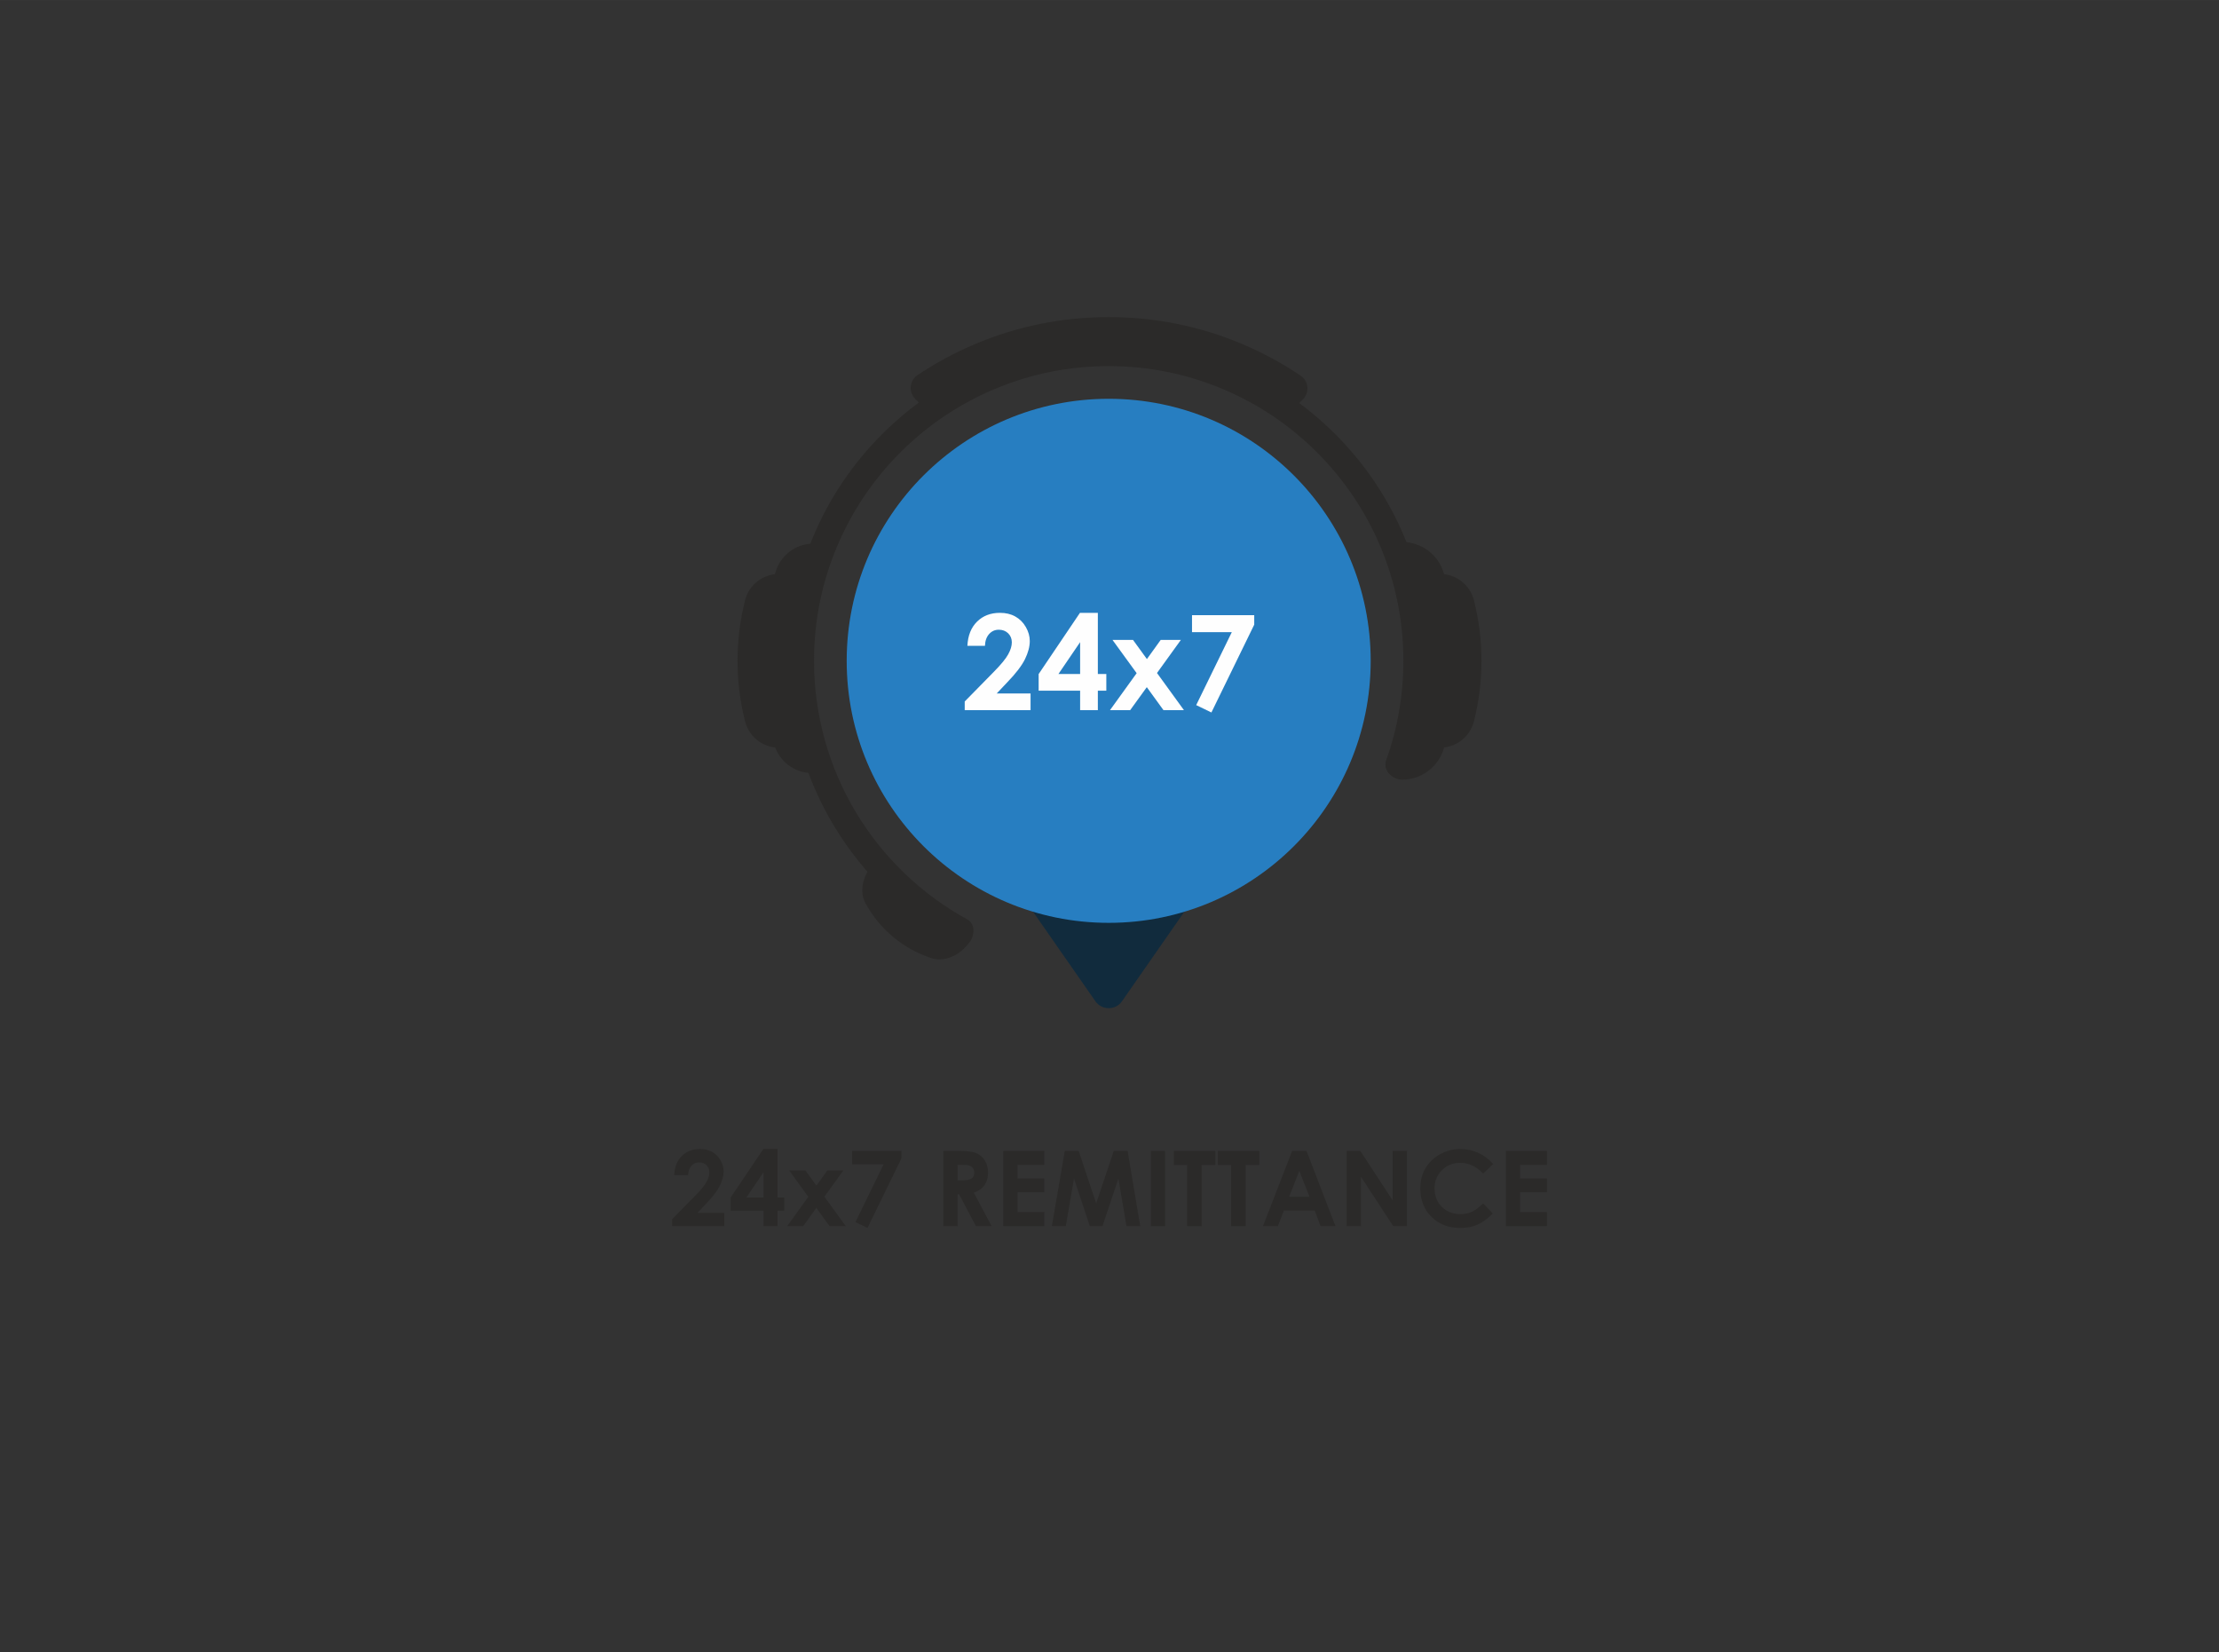
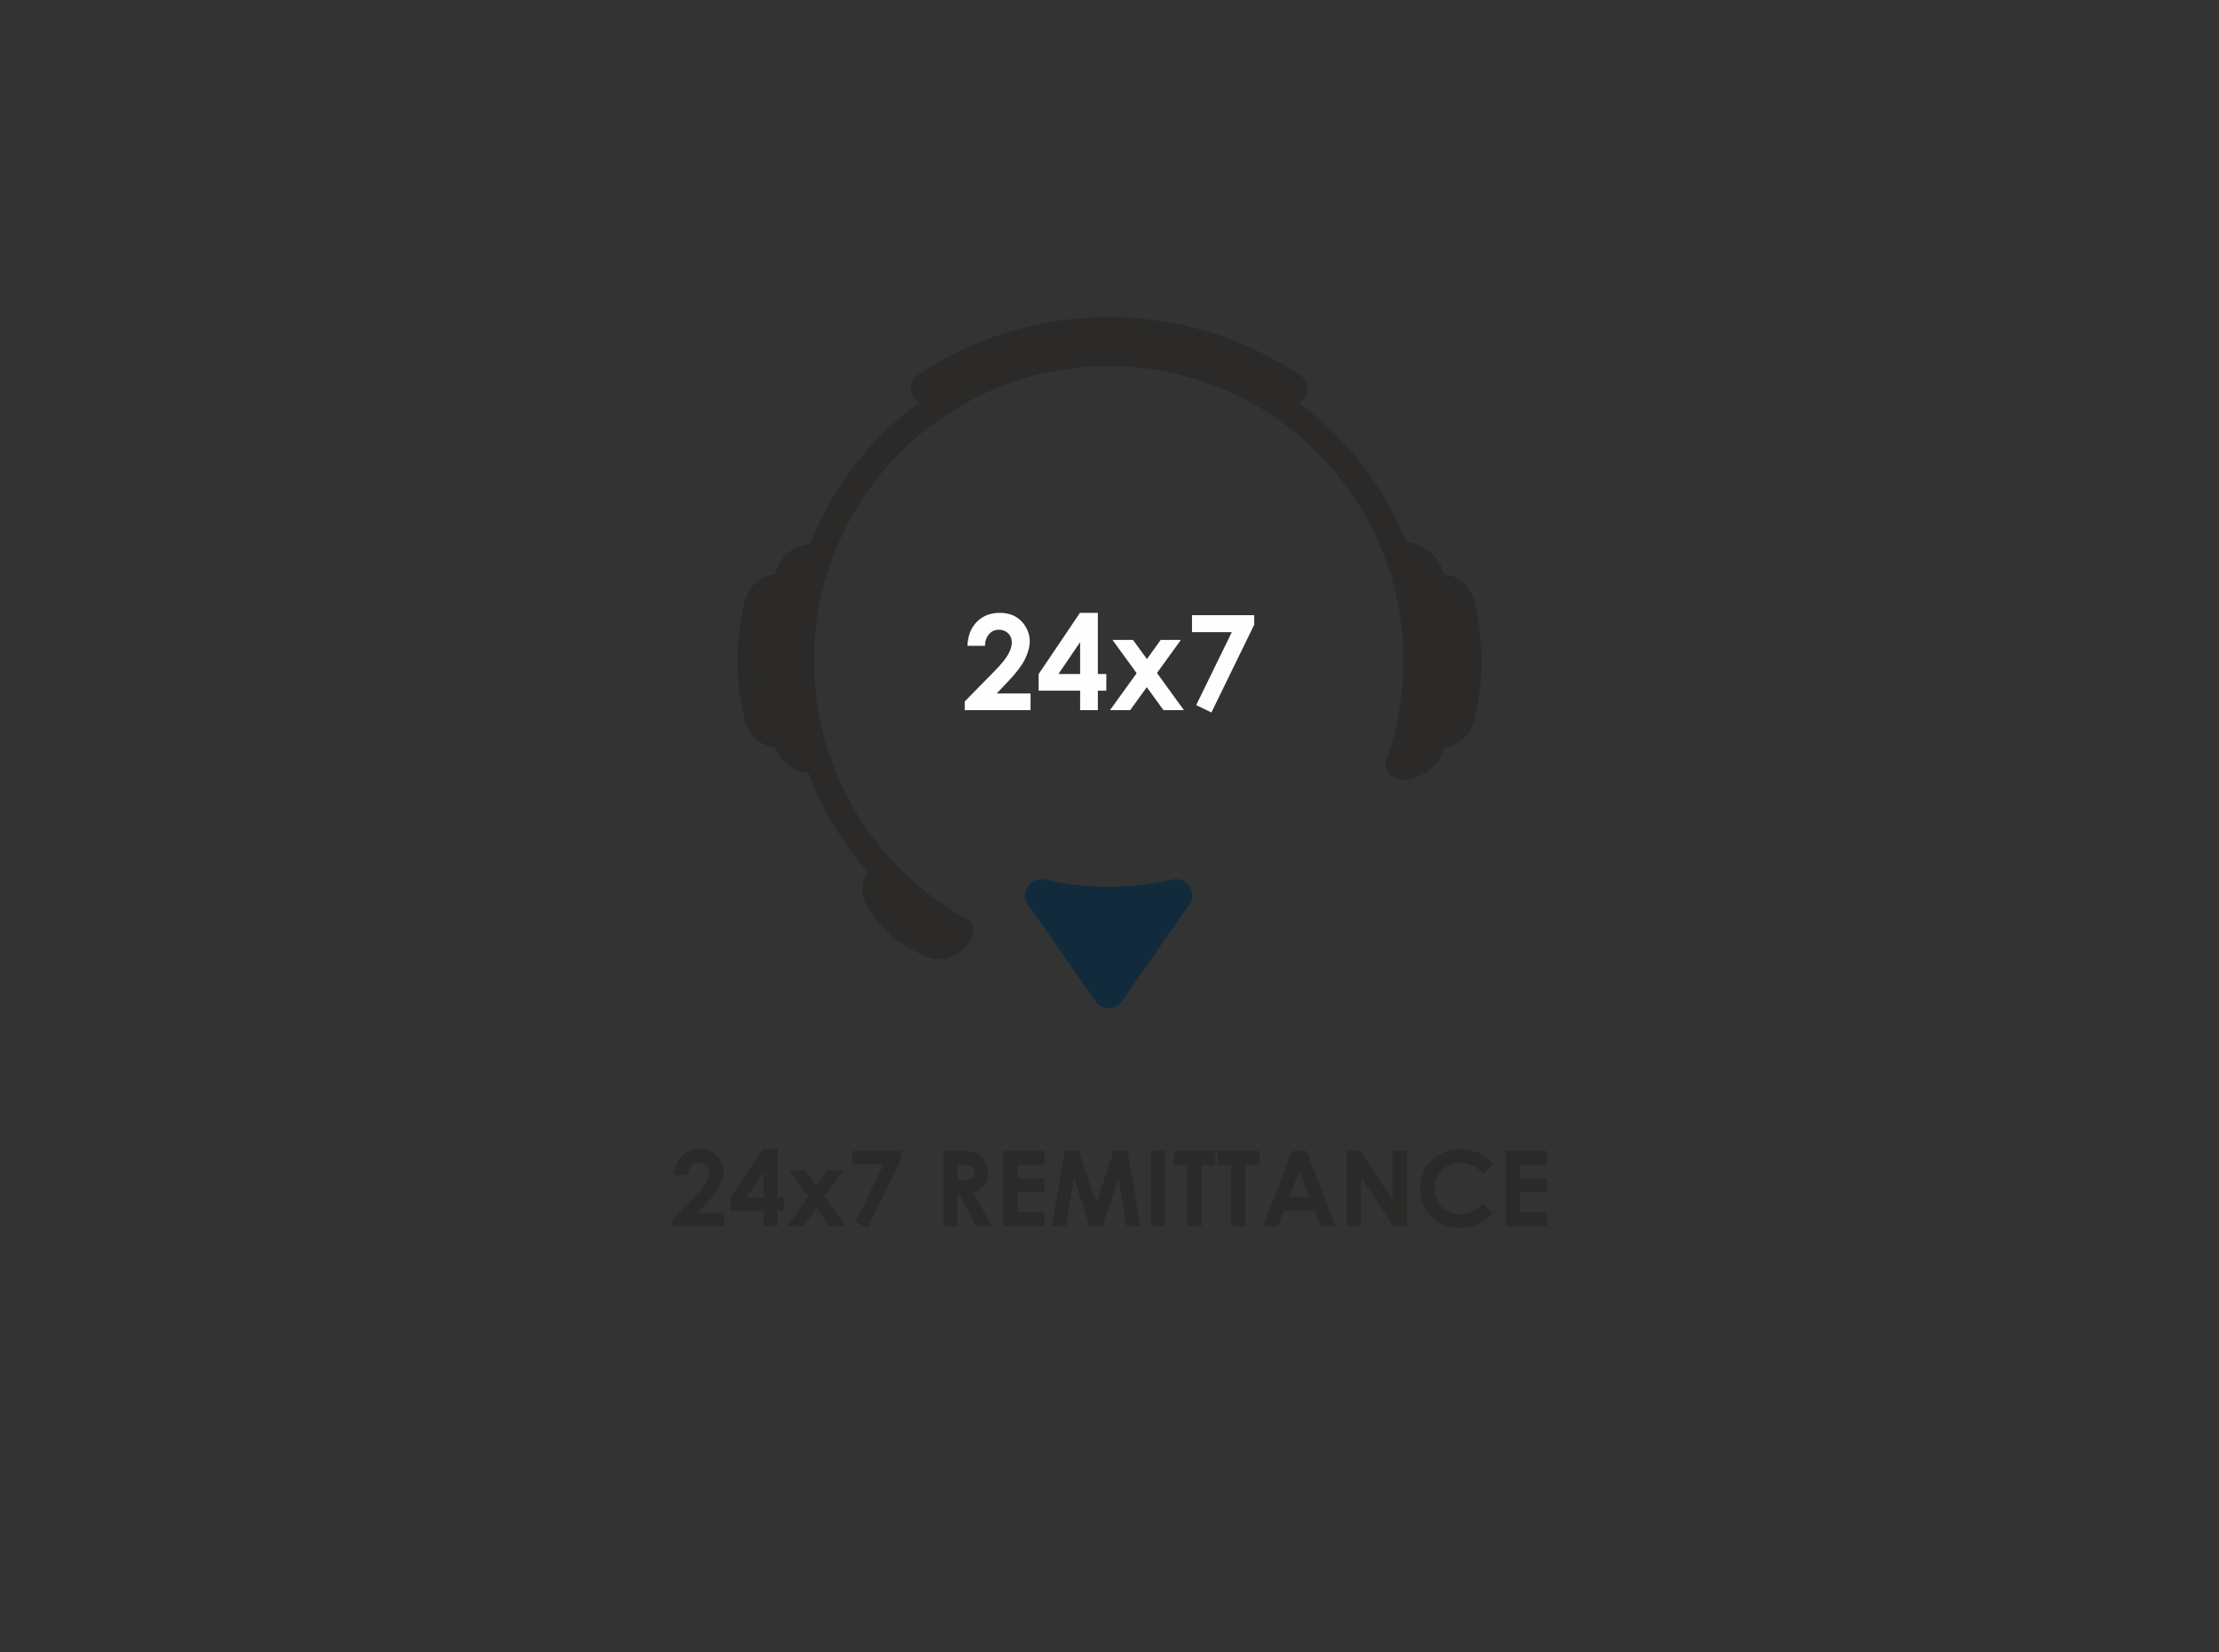
<svg xmlns="http://www.w3.org/2000/svg" xml:space="preserve" width="398.018mm" height="296.333mm" version="1.1" style="shape-rendering:geometricPrecision; text-rendering:geometricPrecision; image-rendering:optimizeQuality; fill-rule:evenodd; clip-rule:evenodd" viewBox="0 0 39802 29633">
  <rect x="0" y="0" width="39802" height="29633" fill="#333333" stroke="none" />
  <defs>
    <style type="text/css">
   
    .fil0 {fill:none}
    .fil4 {fill:#FEFEFE;fill-rule:nonzero}
    .fil1 {fill:#2B2A29;fill-rule:nonzero}
    .fil5 {fill:#2B2A29;fill-rule:nonzero}
    .fil2 {fill:#112B3D;fill-rule:nonzero}
    .fil3 {fill:#277EC1;fill-rule:nonzero}
   
  </style>
  </defs>
  <g id="Layer_x0020_1">
    <rect class="fil0" width="39802" height="29633" />
    <rect class="fil0" x="9348" y="2045" width="21105" height="17435" />
    <rect class="fil0" x="9348" y="19480" width="21105" height="3670" />
    <g id="_370961960">
      <g>
        <g>
          <g>
            <path class="fil1" d="M22987 7431c71,0 142,-27 196,-81l187 -187c59,-59 88,-140 80,-223 -8,-82 -52,-157 -121,-203 -327,-221 -677,-411 -1043,-565 -760,-322 -1567,-485 -2399,-485 -832,0 -1640,163 -2400,485 -360,152 -706,339 -1029,555 -69,46 -114,121 -122,204 -8,82 22,164 80,223l172 172c109,109 285,109 393,0 83,-83 103,-207 58,-308 213,-126 436,-238 664,-335 692,-292 1426,-441 2184,-441 757,0 1491,149 2183,441 232,98 457,212 672,339 -56,105 -40,239 49,328 54,54 125,81 196,81z" />
          </g>
          <g>
            <path class="fil1" d="M17237 16923c82,0 153,13 203,-120 45,-119 21,-253 -91,-314 -818,-448 -1505,-1108 -1988,-1906 -497,-821 -760,-1766 -760,-2731 0,-714 140,-1406 416,-2058 266,-629 647,-1194 1132,-1680 486,-485 1051,-866 1680,-1132 652,-276 1344,-416 2058,-416 713,0 1405,140 2057,416 629,266 1194,647 1680,1132 485,486 866,1051 1133,1680 275,652 415,1344 415,2058 0,609 -103,1207 -306,1776 -43,120 20,252 140,295 121,43 253,-20 296,-140 221,-619 333,-1269 333,-1931 0,-776 -152,-1529 -452,-2238 -290,-684 -704,-1299 -1232,-1827 -528,-528 -1142,-942 -1827,-1232 -709,-299 -1462,-451 -2237,-451 -776,0 -1529,152 -2238,451 -684,290 -1299,704 -1827,1232 -528,528 -942,1143 -1232,1827 -299,709 -451,1462 -451,2238 0,1049 285,2077 826,2970 525,869 1272,1585 2161,2073 36,19 74,28 111,28z" />
          </g>
          <g>
            <path class="fil1" d="M25149 13983c357,0 668,-241 756,-586 129,-502 194,-1022 194,-1545 0,-523 -65,-1043 -194,-1545 -88,-346 -399,-587 -756,-587 -154,0 -278,125 -278,278 0,153 124,278 278,278 103,0 193,69 218,168 117,457 177,931 177,1408 0,476 -60,950 -177,1407 -25,99 -115,169 -218,169 -154,0 -282,127 -296,268 -16,153 142,287 296,287z" />
          </g>
          <g>
            <path class="fil1" d="M25786 13409l45 0c286,0 535,-193 606,-469 90,-354 136,-720 136,-1088 0,-369 -46,-735 -136,-1089 -71,-276 -320,-469 -606,-469l0 555c32,0 60,21 68,52 79,309 119,629 119,951 0,322 -40,642 -119,950 -8,31 -36,52 -68,52l-45 0 0 555z" />
          </g>
          <g>
            <path class="fil1" d="M13971 13409l45 0 0 -555 -45 0c-32,0 -60,-21 -68,-52 -79,-308 -119,-628 -119,-950 0,-322 40,-642 119,-951 8,-31 36,-52 68,-52l0 -555c-286,0 -535,193 -606,469 -90,354 -136,720 -136,1089 0,368 46,734 136,1088 71,276 320,469 606,469z" />
          </g>
          <g>
            <path class="fil1" d="M16849 17207c176,0 365,-94 502,-259l28 -34c99,-118 83,-293 -35,-391 -118,-98 -293,-82 -391,35l-29 35c-27,33 -54,49 -69,56 -178,-63 -339,-154 -480,-271 -140,-117 -258,-259 -352,-424 4,-15 15,-45 43,-78 98,-117 82,-292 -35,-391 -118,-98 -293,-82 -391,36 -177,211 -223,484 -116,679 129,234 296,438 496,604 200,167 430,295 683,379 47,16 96,24 146,24zm-827 -1242l0 0 0 0 0 0z" />
          </g>
          <g>
            <path class="fil1" d="M14571 13865l68 0 0 -497 -68 0c-99,0 -185,-67 -208,-162 -108,-441 -162,-896 -162,-1354 0,-490 62,-975 184,-1444 25,-95 111,-161 208,-161l0 -498c-324,0 -607,219 -689,533 -134,510 -201,1038 -201,1570 0,497 59,993 176,1472 78,319 362,541 692,541z" />
          </g>
        </g>
        <g>
          <path class="fil2" d="M18440 16223c-152,-218 45,-510 304,-449 372,87 754,131 1143,131 388,0 770,-44 1142,-131 259,-61 456,231 304,449l-1208 1734c-115,166 -361,166 -477,0l-1208 -1734z" />
        </g>
        <g>
-           <path class="fil3" d="M15187 11852c0,2595 2104,4699 4700,4699 2595,0 4699,-2104 4699,-4699 0,-2596 -2104,-4700 -4699,-4700 -2596,0 -4700,2104 -4700,4700z" />
-         </g>
+           </g>
      </g>
      <path class="fil4" d="M17667 11583l-315 0c9,-184 66,-328 173,-434 107,-106 244,-158 411,-158 104,0 195,21 274,65 79,44 142,106 190,189 47,82 71,166 71,251 0,101 -29,209 -86,326 -58,117 -163,255 -316,413l-191 202 607 0 0 299 -1181 0 0 -155 527 -537c127,-129 212,-233 254,-311 43,-78 64,-149 64,-212 0,-66 -22,-120 -66,-163 -44,-43 -100,-64 -168,-64 -70,0 -127,26 -174,78 -46,52 -71,122 -74,211z" />
      <path id="1" class="fil4" d="M19371 10991l321 0 0 1097 152 0 0 299 -152 0 0 349 -318 0 0 -349 -744 0 0 -298 741 -1098zm3 1097l0 -571 -389 571 389 0z" />
      <polygon id="2" class="fil4" points="21381,11033 22497,11033 22497,11203 21729,12778 21456,12646 22095,11337 21381,11337 " />
      <polygon id="3" class="fil4" points="19955,11477 20323,11477 20572,11820 20819,11477 21181,11477 20753,12070 21236,12736 20869,12736 20570,12324 20272,12736 19910,12736 20388,12073 " />
    </g>
    <path class="fil5" d="M12343 21077l-250 0c7,-146 52,-261 137,-345 85,-83 193,-125 326,-125 82,0 154,17 217,52 63,34 113,84 150,149 38,65 57,132 57,199 0,80 -23,166 -69,259 -45,92 -129,201 -250,327l-151 160 481 0 0 237 -936 0 0 -123 418 -426c101,-102 168,-184 201,-246 34,-62 50,-118 50,-168 0,-52 -17,-95 -52,-129 -34,-34 -79,-51 -133,-51 -55,0 -101,21 -138,62 -36,41 -56,97 -58,168z" />
    <path id="1" class="fil5" d="M13692 20607l255 0 0 870 120 0 0 236 -120 0 0 277 -252 0 0 -277 -589 0 0 -236 586 -870zm3 870l0 -453 -308 453 308 0z" />
    <polygon id="2" class="fil5" points="15285,20641 16169,20641 16169,20775 15560,22023 15344,21918 15850,20881 15285,20881 " />
    <path id="3" class="fil5" d="M16921 20641l272 0c149,0 256,13 319,40 64,26 114,71 153,132 38,62 58,135 58,219 0,89 -22,163 -64,223 -42,60 -106,105 -192,135l319 600 -281 0 -303 -572 -26 0 0 572 -255 0 0 -1349zm255 528l81 0c83,0 140,-11 171,-33 31,-21 47,-57 47,-107 0,-29 -8,-55 -23,-77 -16,-22 -36,-38 -62,-47 -26,-10 -74,-14 -143,-14l-71 0 0 278z" />
    <polygon id="4" class="fil5" points="17995,20641 18732,20641 18732,20892 18251,20892 18251,21135 18732,21135 18732,21383 18251,21383 18251,21738 18732,21738 18732,21990 17995,21990 " />
    <polygon id="5" class="fil5" points="19099,20641 19348,20641 19662,21582 19978,20641 20226,20641 20452,21990 20205,21990 20061,21138 19775,21990 19548,21990 19264,21138 19117,21990 18867,21990 " />
    <polygon id="6" class="fil5" points="20642,20641 20897,20641 20897,21990 20642,21990 " />
    <polygon id="7" class="fil5" points="21055,20641 21800,20641 21800,20894 21554,20894 21554,21990 21293,21990 21293,20894 21055,20894 " />
    <polygon id="8" class="fil5" points="21844,20641 22589,20641 22589,20894 22343,20894 22343,21990 22082,21990 22082,20894 21844,20894 " />
    <path id="9" class="fil5" d="M23177 20641l258 0 519 1349 -267 0 -105 -278 -553 0 -108 278 -267 0 523 -1349zm129 358l-183 465 365 0 -182 -465z" />
    <polygon id="10" class="fil5" points="24156,20641 24399,20641 24980,21528 24980,20641 25236,20641 25236,21990 24990,21990 24411,21105 24411,21990 24156,21990 " />
    <path id="11" class="fil5" d="M26783 20877l-180 171c-122,-129 -260,-193 -413,-193 -129,0 -238,44 -326,132 -89,88 -133,196 -133,325 0,90 20,170 59,240 39,69 95,124 166,164 72,40 151,59 239,59 74,0 143,-13 204,-41 62,-28 130,-79 204,-152l174 182c-99,98 -193,165 -282,203 -89,38 -190,56 -304,56 -209,0 -381,-66 -515,-199 -134,-133 -200,-303 -200,-511 0,-135 30,-254 91,-359 61,-104 148,-188 261,-252 114,-63 236,-95 367,-95 111,0 218,23 322,70 103,47 192,114 266,200z" />
    <polygon id="12" class="fil5" points="27010,20641 27747,20641 27747,20892 27266,20892 27266,21135 27747,21135 27747,21383 27266,21383 27266,21738 27747,21738 27747,21990 27010,21990 " />
    <polygon id="13" class="fil5" points="14156,20992 14446,20992 14644,21264 14840,20992 15127,20992 14787,21462 15170,21990 14879,21990 14642,21663 14407,21990 14120,21990 14498,21465 " />
  </g>
</svg>